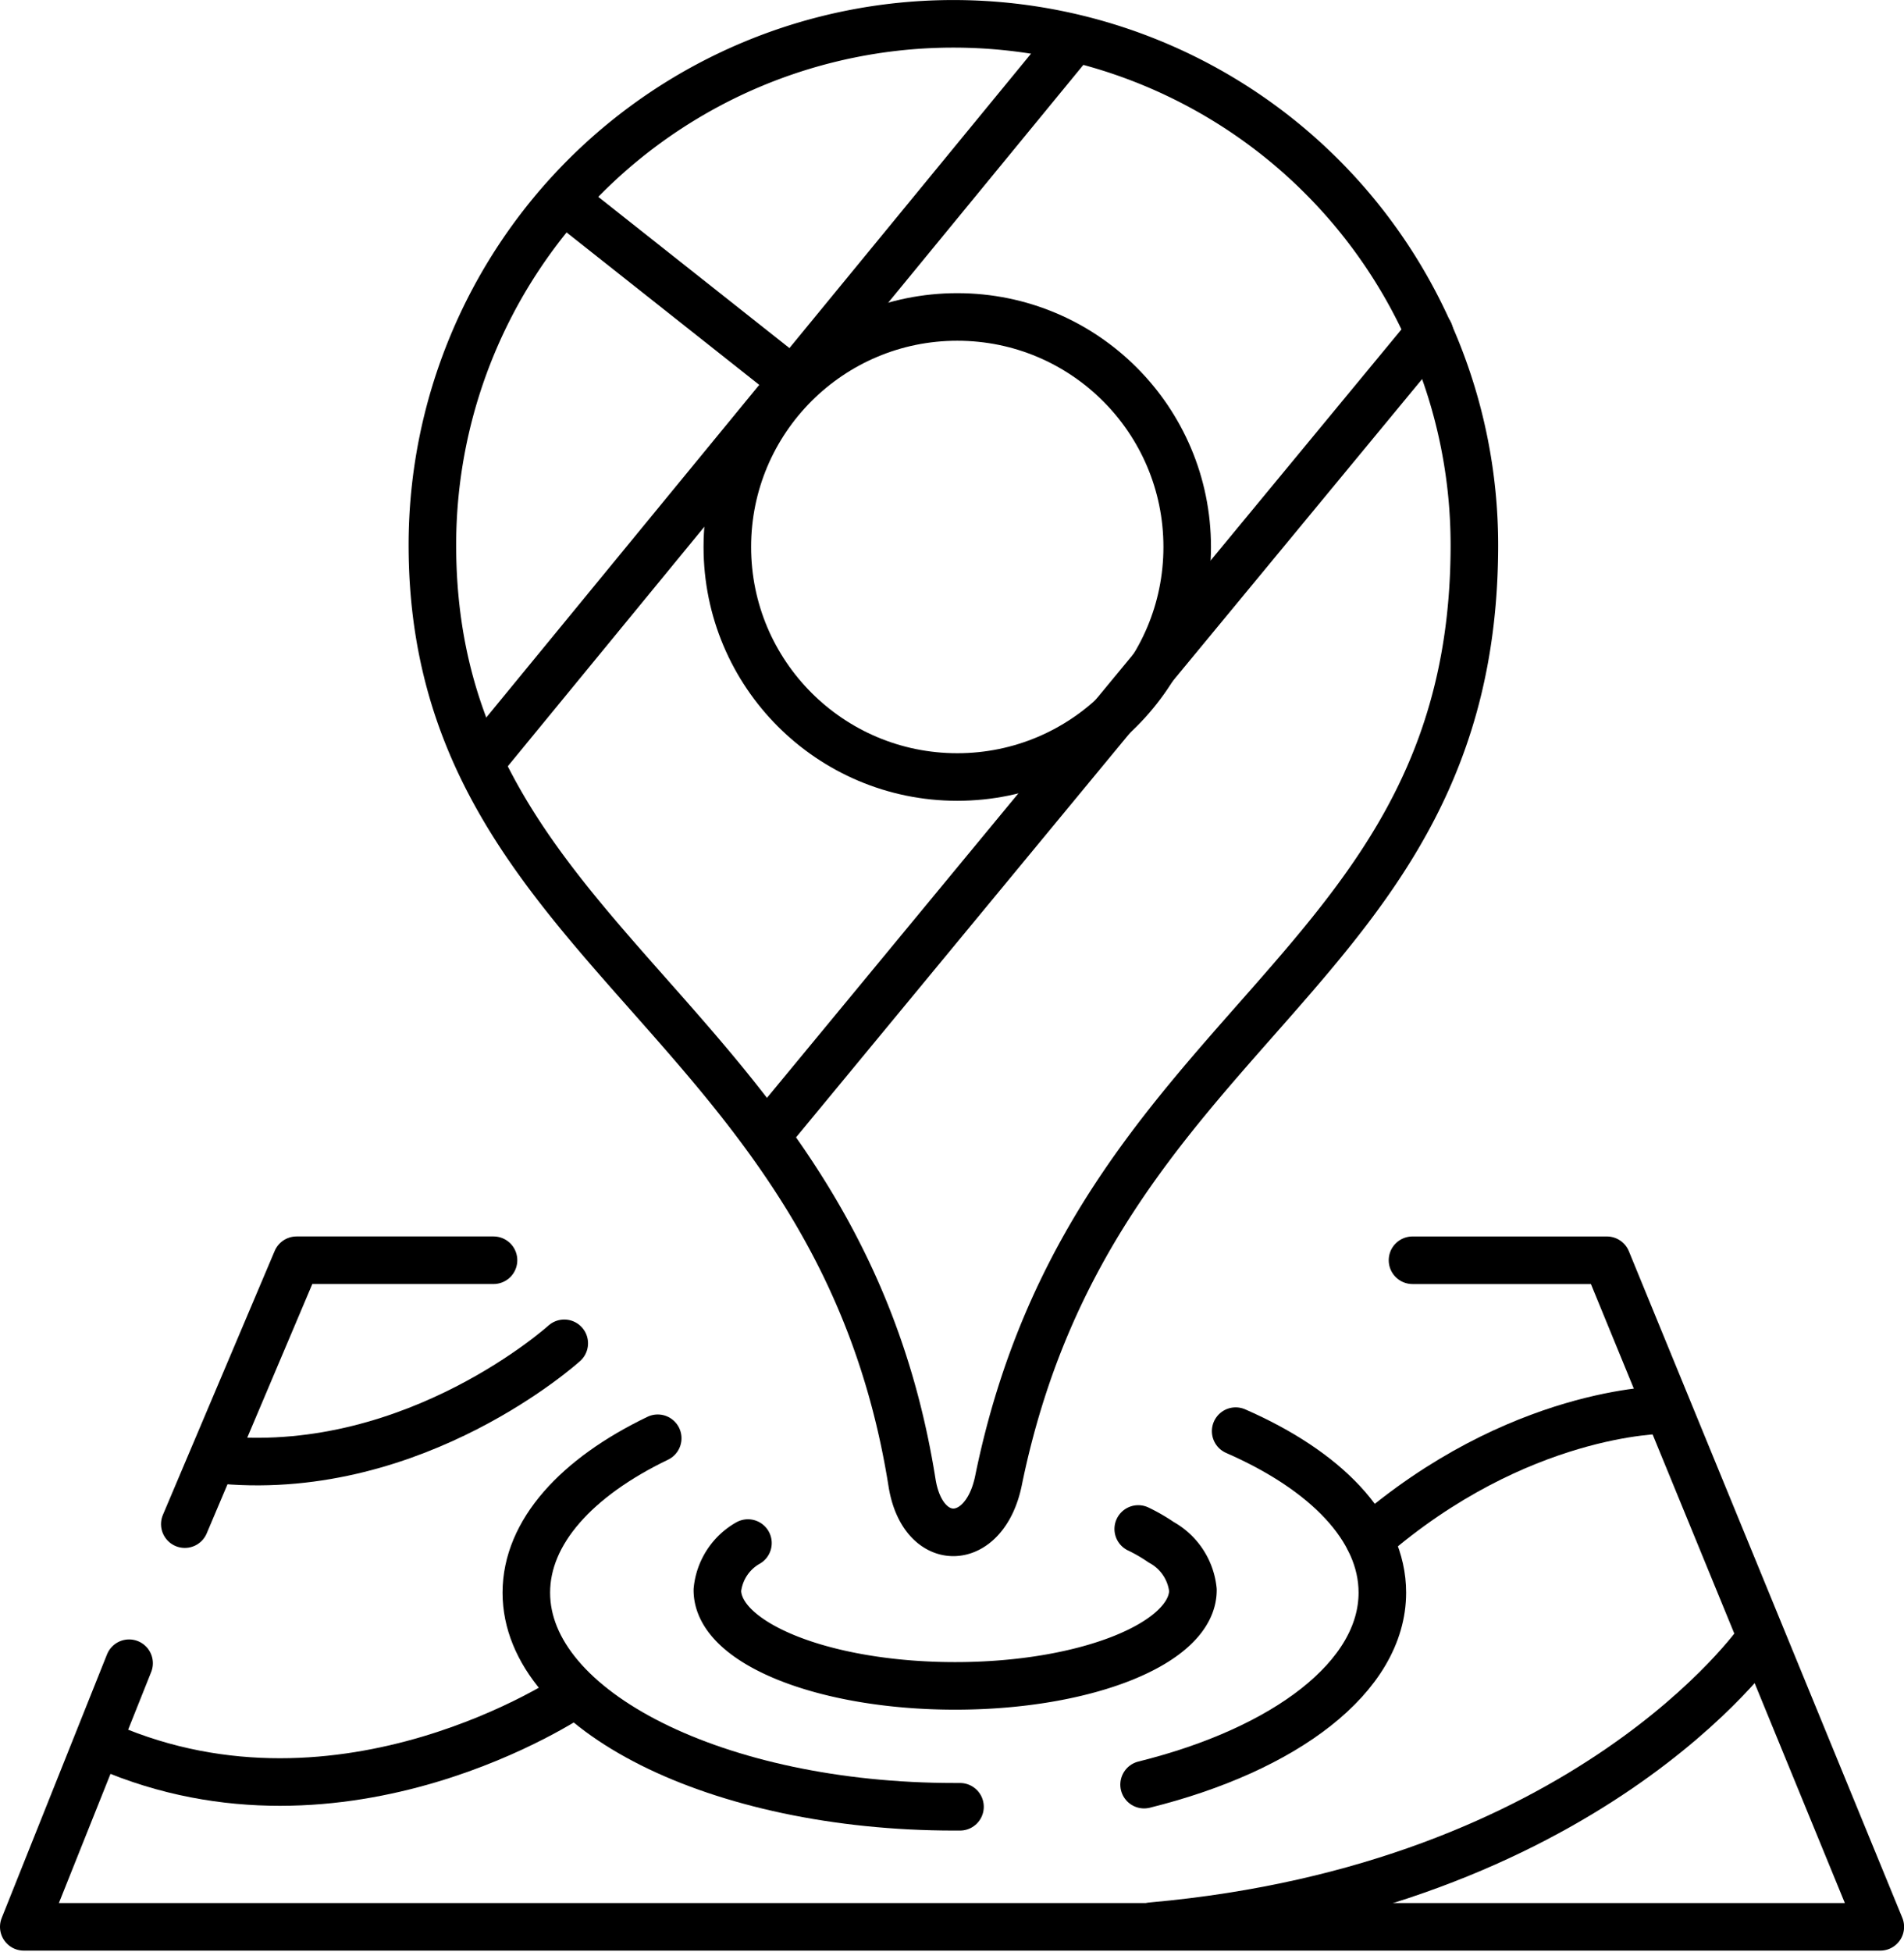
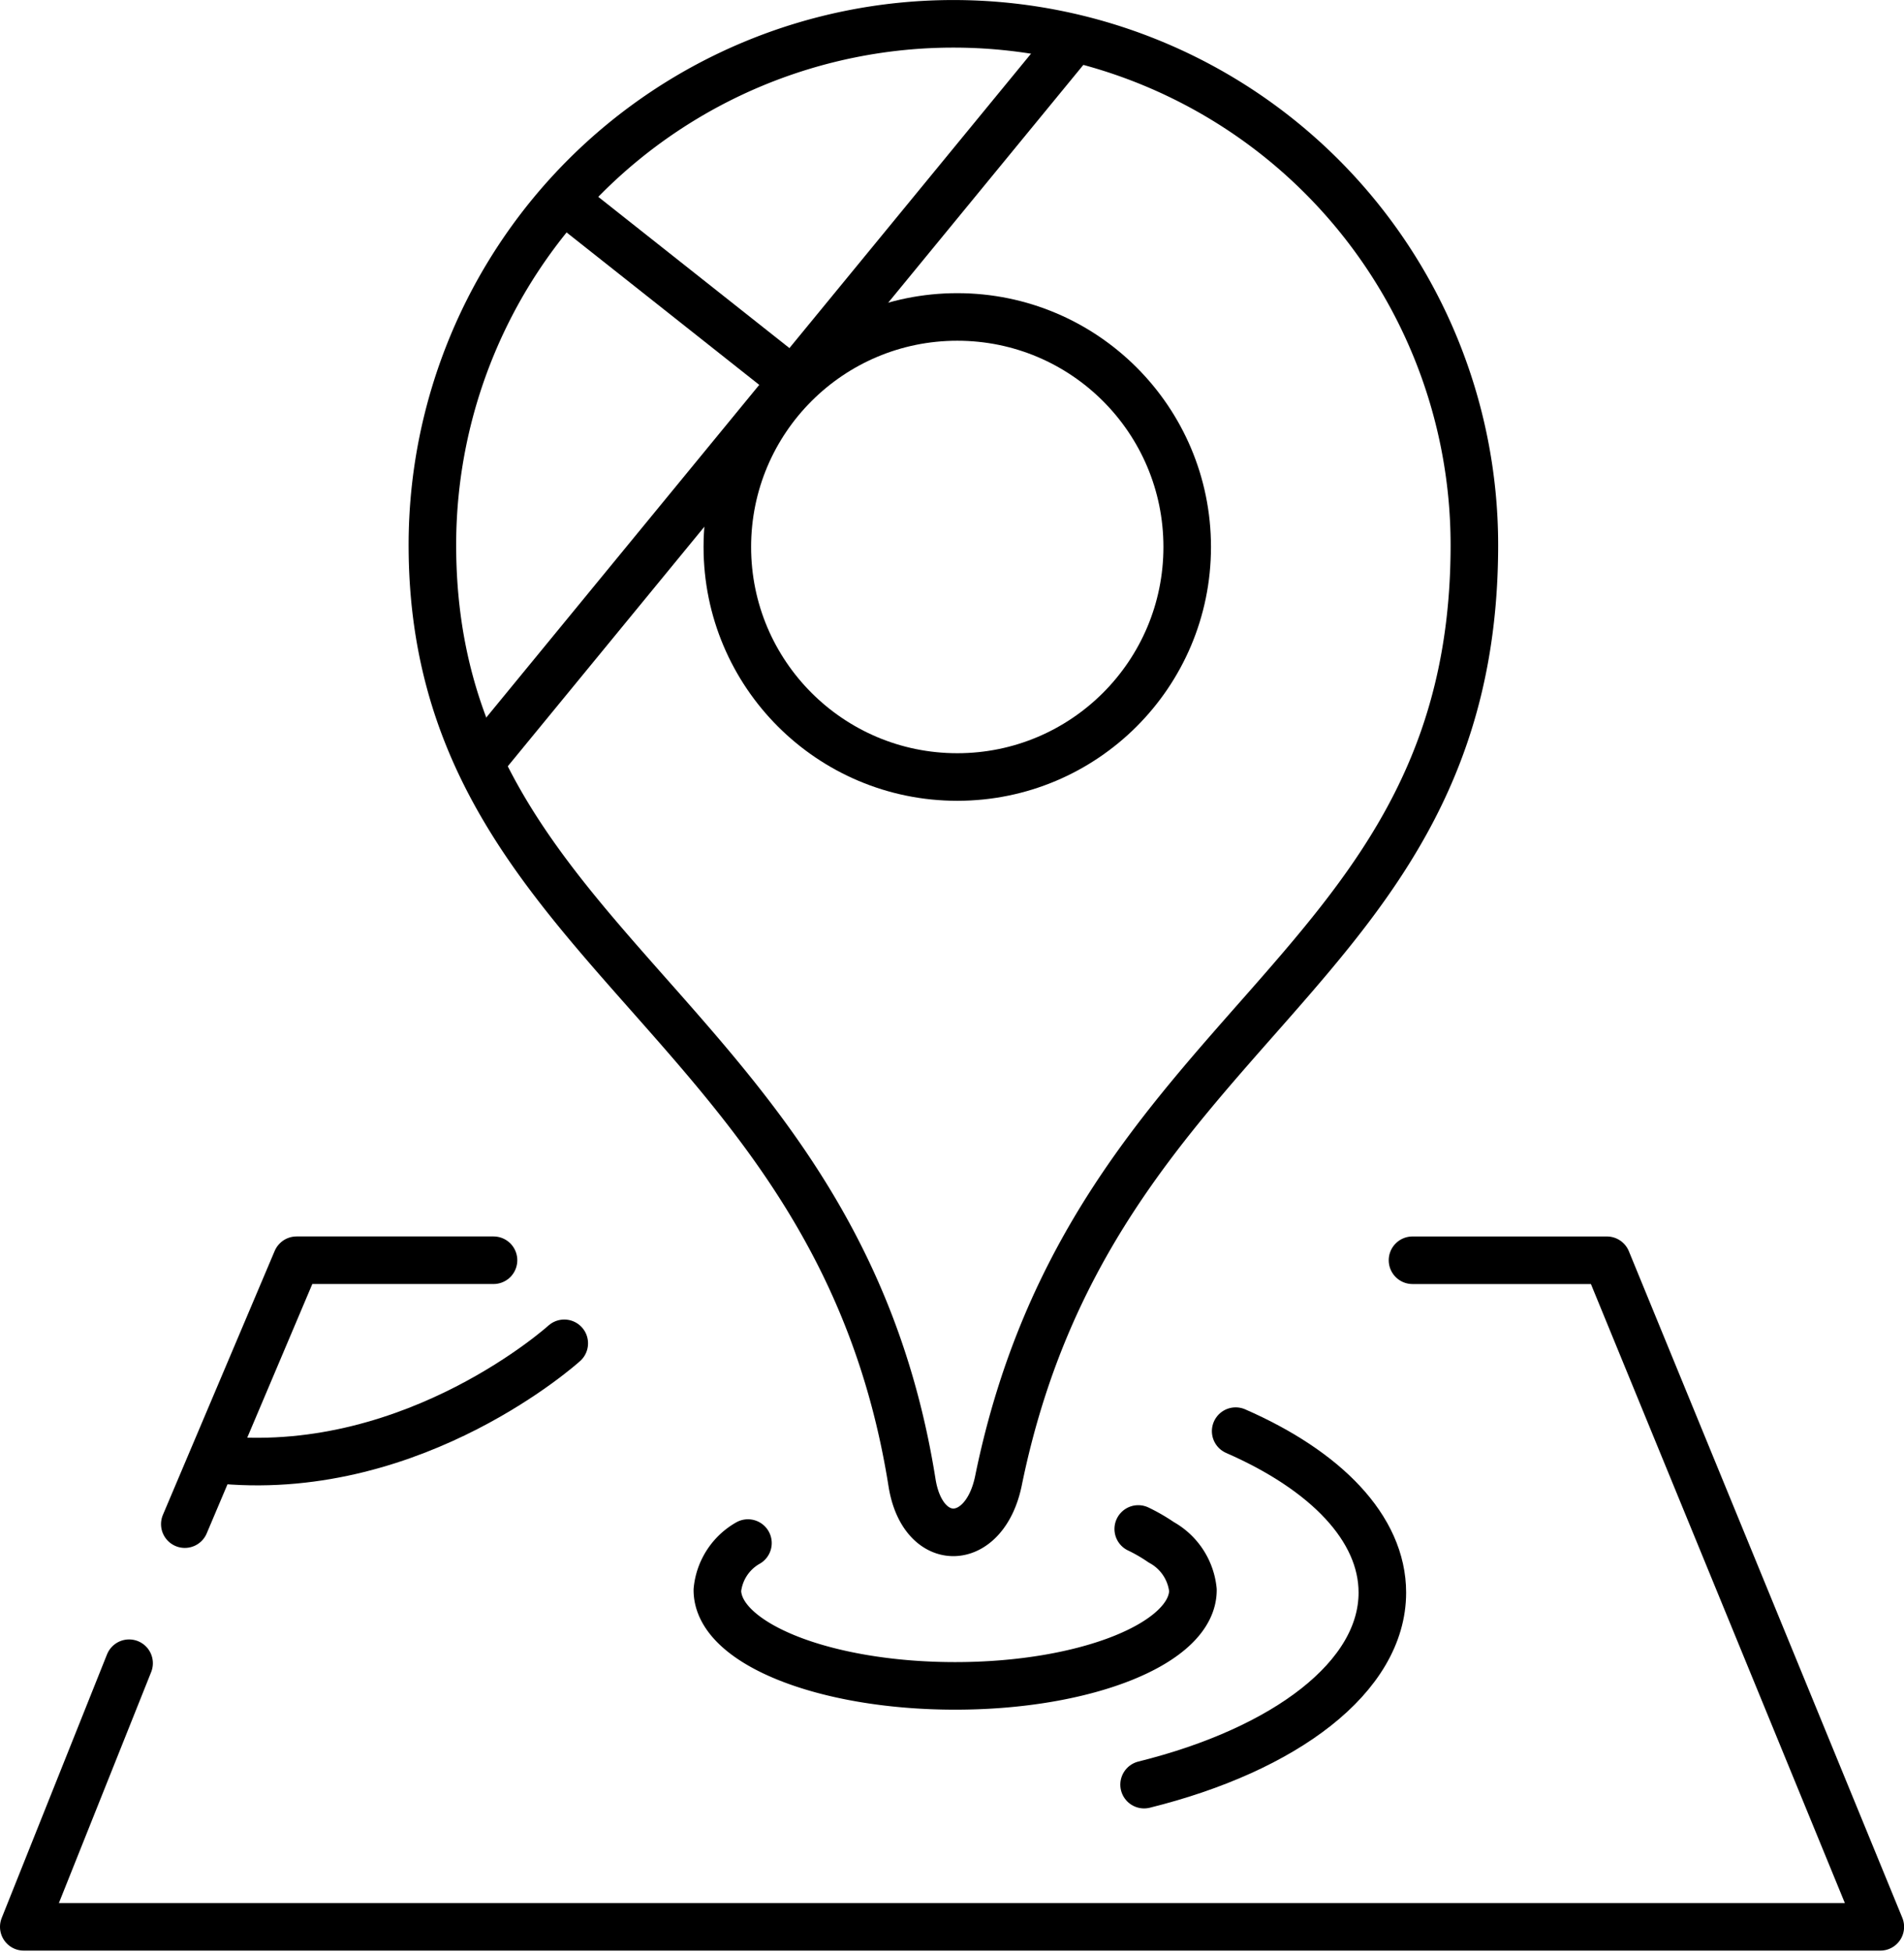
<svg xmlns="http://www.w3.org/2000/svg" width="80.073" height="82.055" viewBox="0 0 80.073 82.055">
  <g id="Gruppe_10465" data-name="Gruppe 10465" transform="translate(-1279 -3999)">
    <path id="Pfad_8535" data-name="Pfad 8535" d="M85.752,288.356l-4.429,11.082H159.4l-11.5-28.022h-8.174" transform="translate(1198.677 3780.563)" fill="none" stroke="#000" stroke-linecap="round" stroke-linejoin="round" stroke-width="2" />
    <path id="Pfad_8536" data-name="Pfad 8536" d="M101.892,271.415H93.609l-4.7,11.094" transform="translate(1197.863 3780.563)" fill="none" stroke="#000" stroke-linecap="round" stroke-linejoin="round" stroke-width="2" />
    <line id="Linie_209" data-name="Linie 209" y1="29.994" x2="24.623" transform="translate(1299.507 4000.676)" fill="none" stroke="#000" stroke-linecap="round" stroke-linejoin="round" stroke-width="2" />
-     <line id="Linie_210" data-name="Linie 210" y1="33.4" x2="27.587" transform="translate(1311.533 4012.986)" fill="none" stroke="#000" stroke-linecap="round" stroke-linejoin="round" stroke-width="2" />
    <circle id="Ellipse_58" data-name="Ellipse 58" cx="9.67" cy="9.67" r="9.67" transform="translate(1309.588 4012.324)" fill="none" stroke="#000" stroke-linecap="round" stroke-linejoin="round" stroke-width="2" />
    <path id="Pfad_8537" data-name="Pfad 8537" d="M144.395,235.1c0,18.179-16.048,19.914-20.014,39.331-.583,2.852-3.186,2.915-3.636.083-3.14-19.748-20.171-22.392-20.171-39.415a21.91,21.91,0,0,1,43.821,0Z" transform="translate(1196.61 3786.813)" fill="none" stroke="#000" stroke-linecap="round" stroke-linejoin="round" stroke-width="2" />
    <line id="Linie_211" data-name="Linie 211" x2="9.166" y2="7.249" transform="translate(1302.978 4007.615)" fill="none" stroke="#000" stroke-linecap="round" stroke-linejoin="round" stroke-width="2" />
    <path id="Pfad_8538" data-name="Pfad 8538" d="M131.7,284.073a7.134,7.134,0,0,1,.965.558A2.594,2.594,0,0,1,134,286.642c0,2.224-4.476,4.027-10,4.027s-10-1.8-10-4.027a2.56,2.56,0,0,1,1.286-1.977" transform="translate(1195.169 3779.203)" fill="none" stroke="#000" stroke-linecap="round" stroke-linejoin="round" stroke-width="2" />
-     <path id="Pfad_8539" data-name="Pfad 8539" d="M123.238,295.29H123c-9.941,0-18-4.031-18-9,0-2.551,2.119-4.853,5.526-6.492" transform="translate(1196.135 3779.664)" fill="none" stroke="#000" stroke-linecap="round" stroke-linejoin="round" stroke-width="2" />
    <path id="Pfad_8540" data-name="Pfad 8540" d="M137.955,279.464c3.78,1.651,6.169,4.079,6.169,6.787,0,3.539-4.082,6.6-10.02,8.073" transform="translate(1193.011 3779.699)" fill="none" stroke="#000" stroke-linecap="round" stroke-linejoin="round" stroke-width="2" />
    <path id="Pfad_8541" data-name="Pfad 8541" d="M90.739,280.239c8.127.7,14.325-4.911,14.325-4.911" transform="translate(1197.666 3780.143)" fill="none" stroke="#000" stroke-linecap="round" stroke-linejoin="round" stroke-width="2" />
-     <path id="Pfad_8542" data-name="Pfad 8542" d="M144.71,283.909c6.256-5.437,12.337-5.437,12.337-5.437" transform="translate(1191.873 3779.805)" fill="none" stroke="#000" stroke-linecap="round" stroke-linejoin="round" stroke-width="2" />
-     <path id="Pfad_8543" data-name="Pfad 8543" d="M159.985,289.345s-7.192,10.349-25.493,11.986" transform="translate(1192.97 3778.639)" fill="none" stroke="#000" stroke-linecap="round" stroke-linejoin="round" stroke-width="2" />
-     <path id="Pfad_8544" data-name="Pfad 8544" d="M85.237,294.063c10,4.327,19.587-2.164,19.587-2.164" transform="translate(1198.257 3778.363)" fill="none" stroke="#000" stroke-linecap="round" stroke-linejoin="round" stroke-width="2" />
  </g>
</svg>